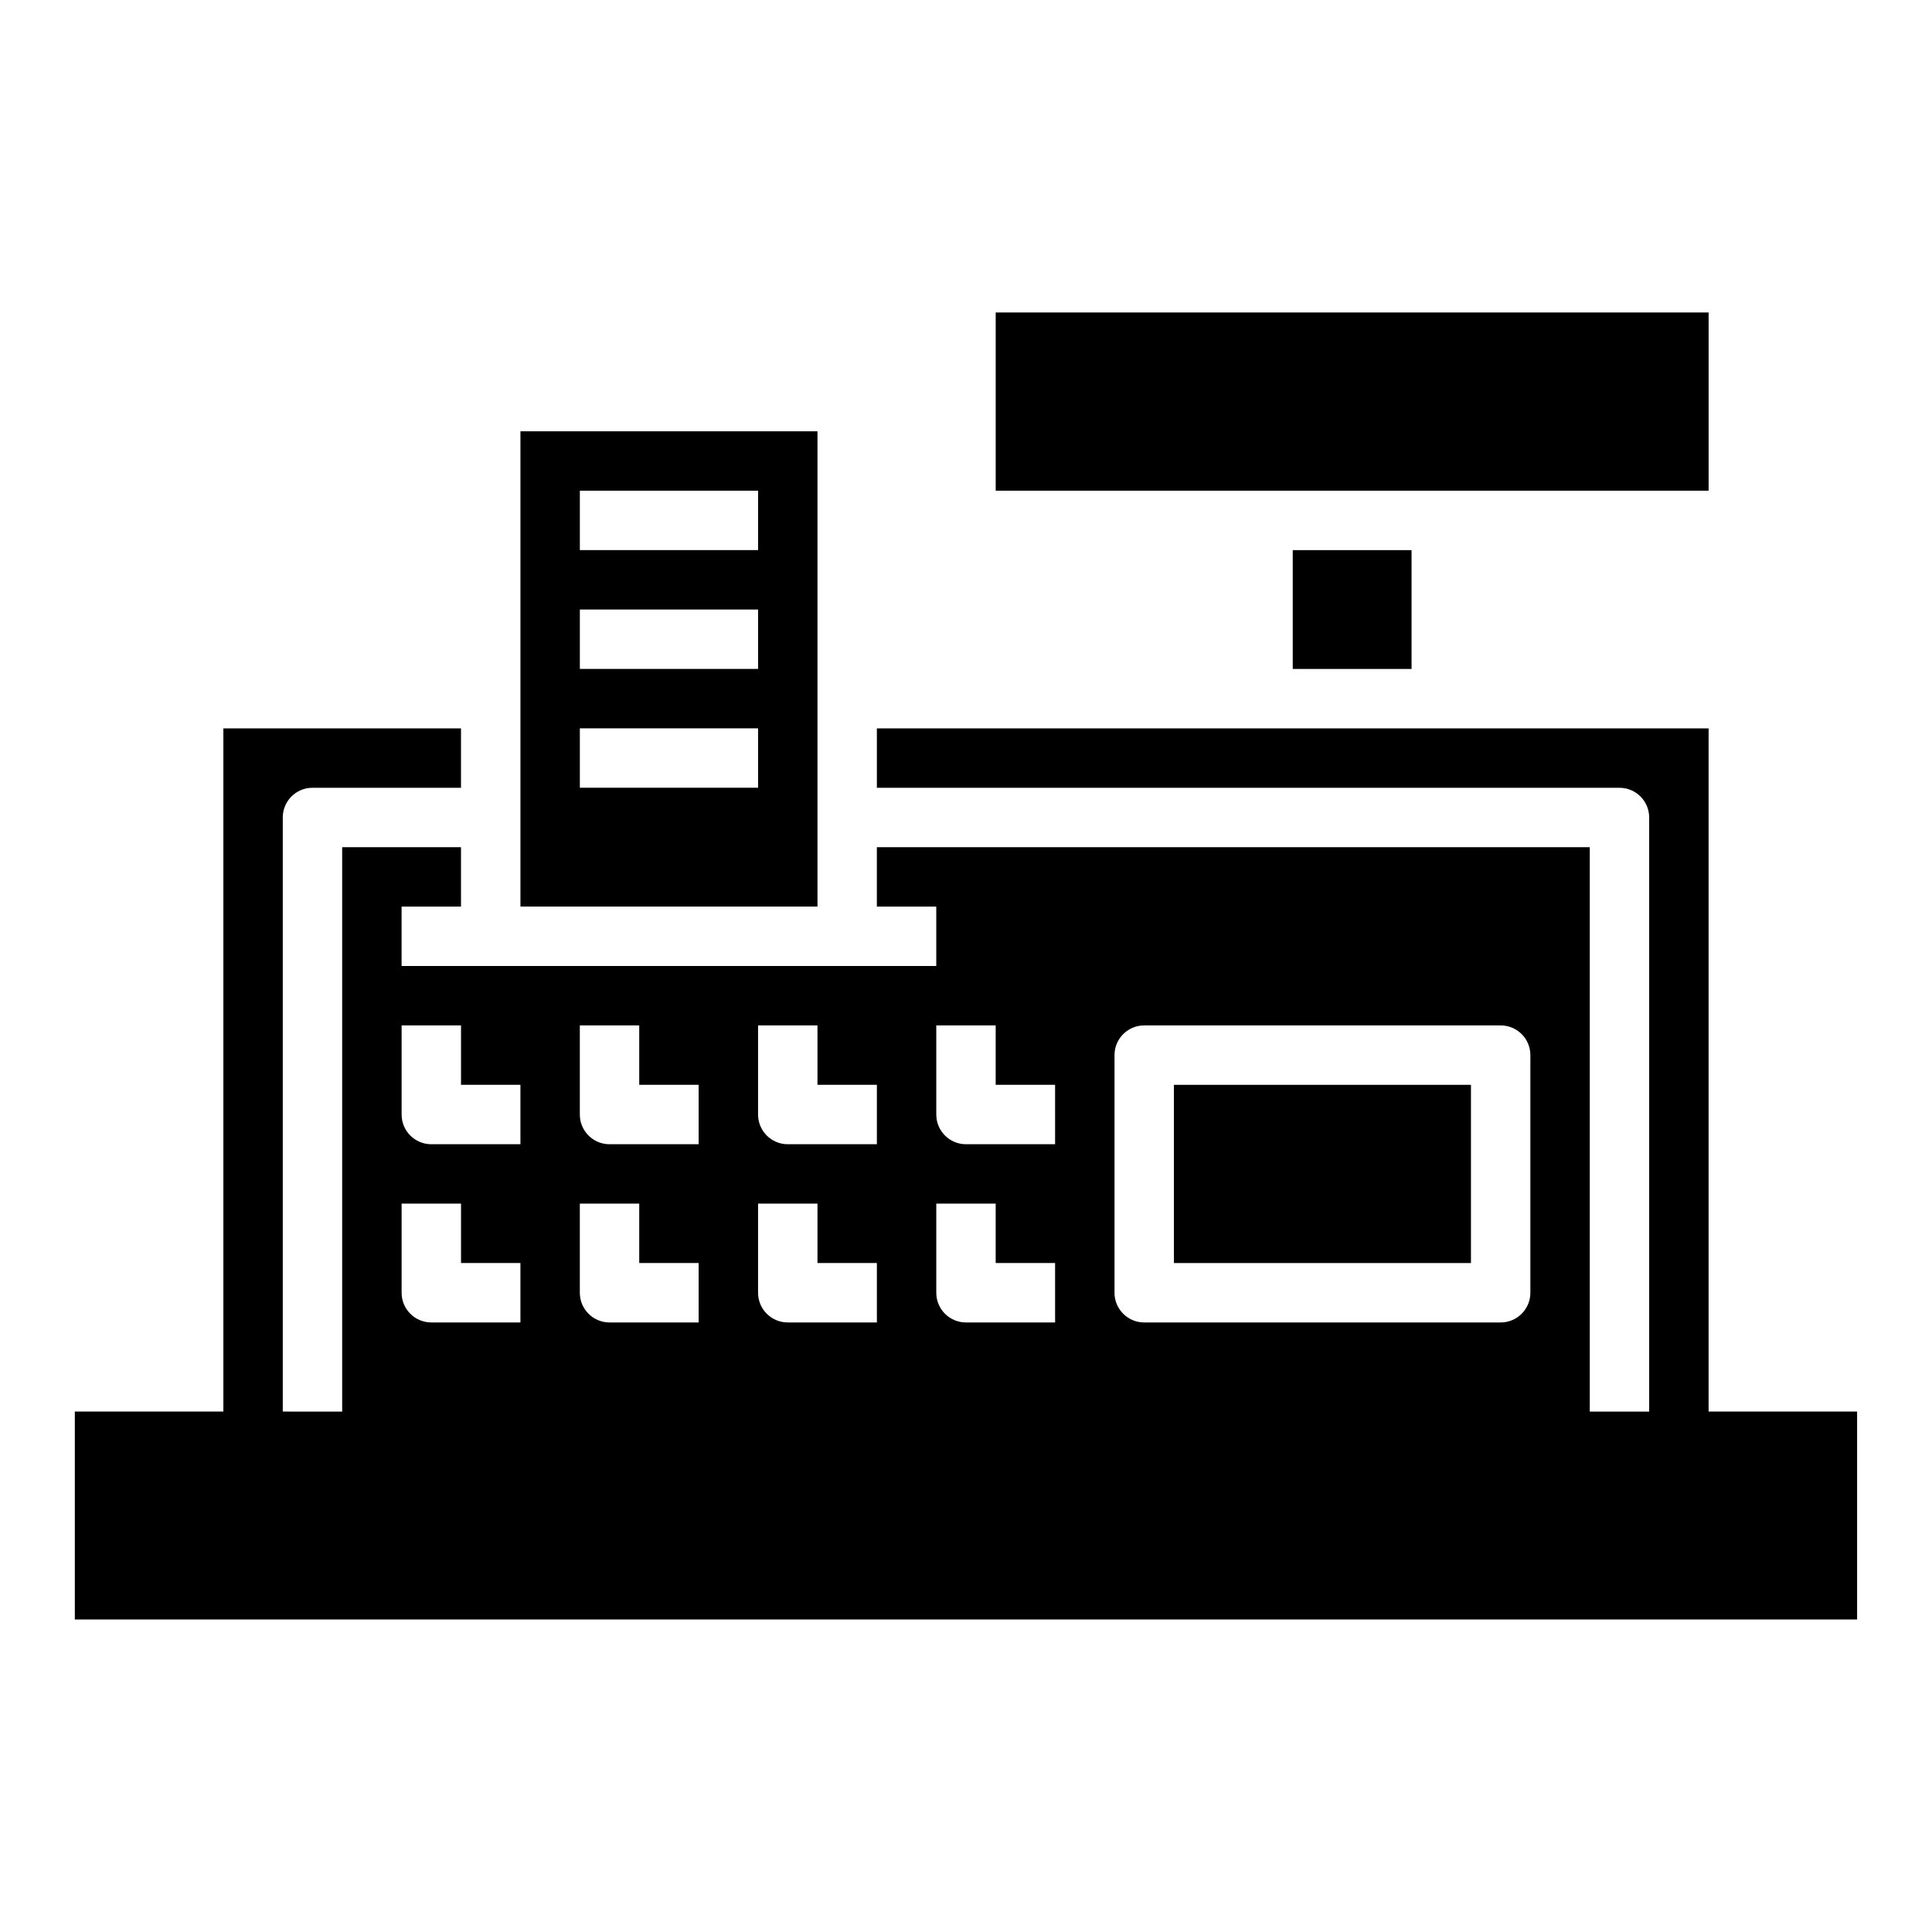
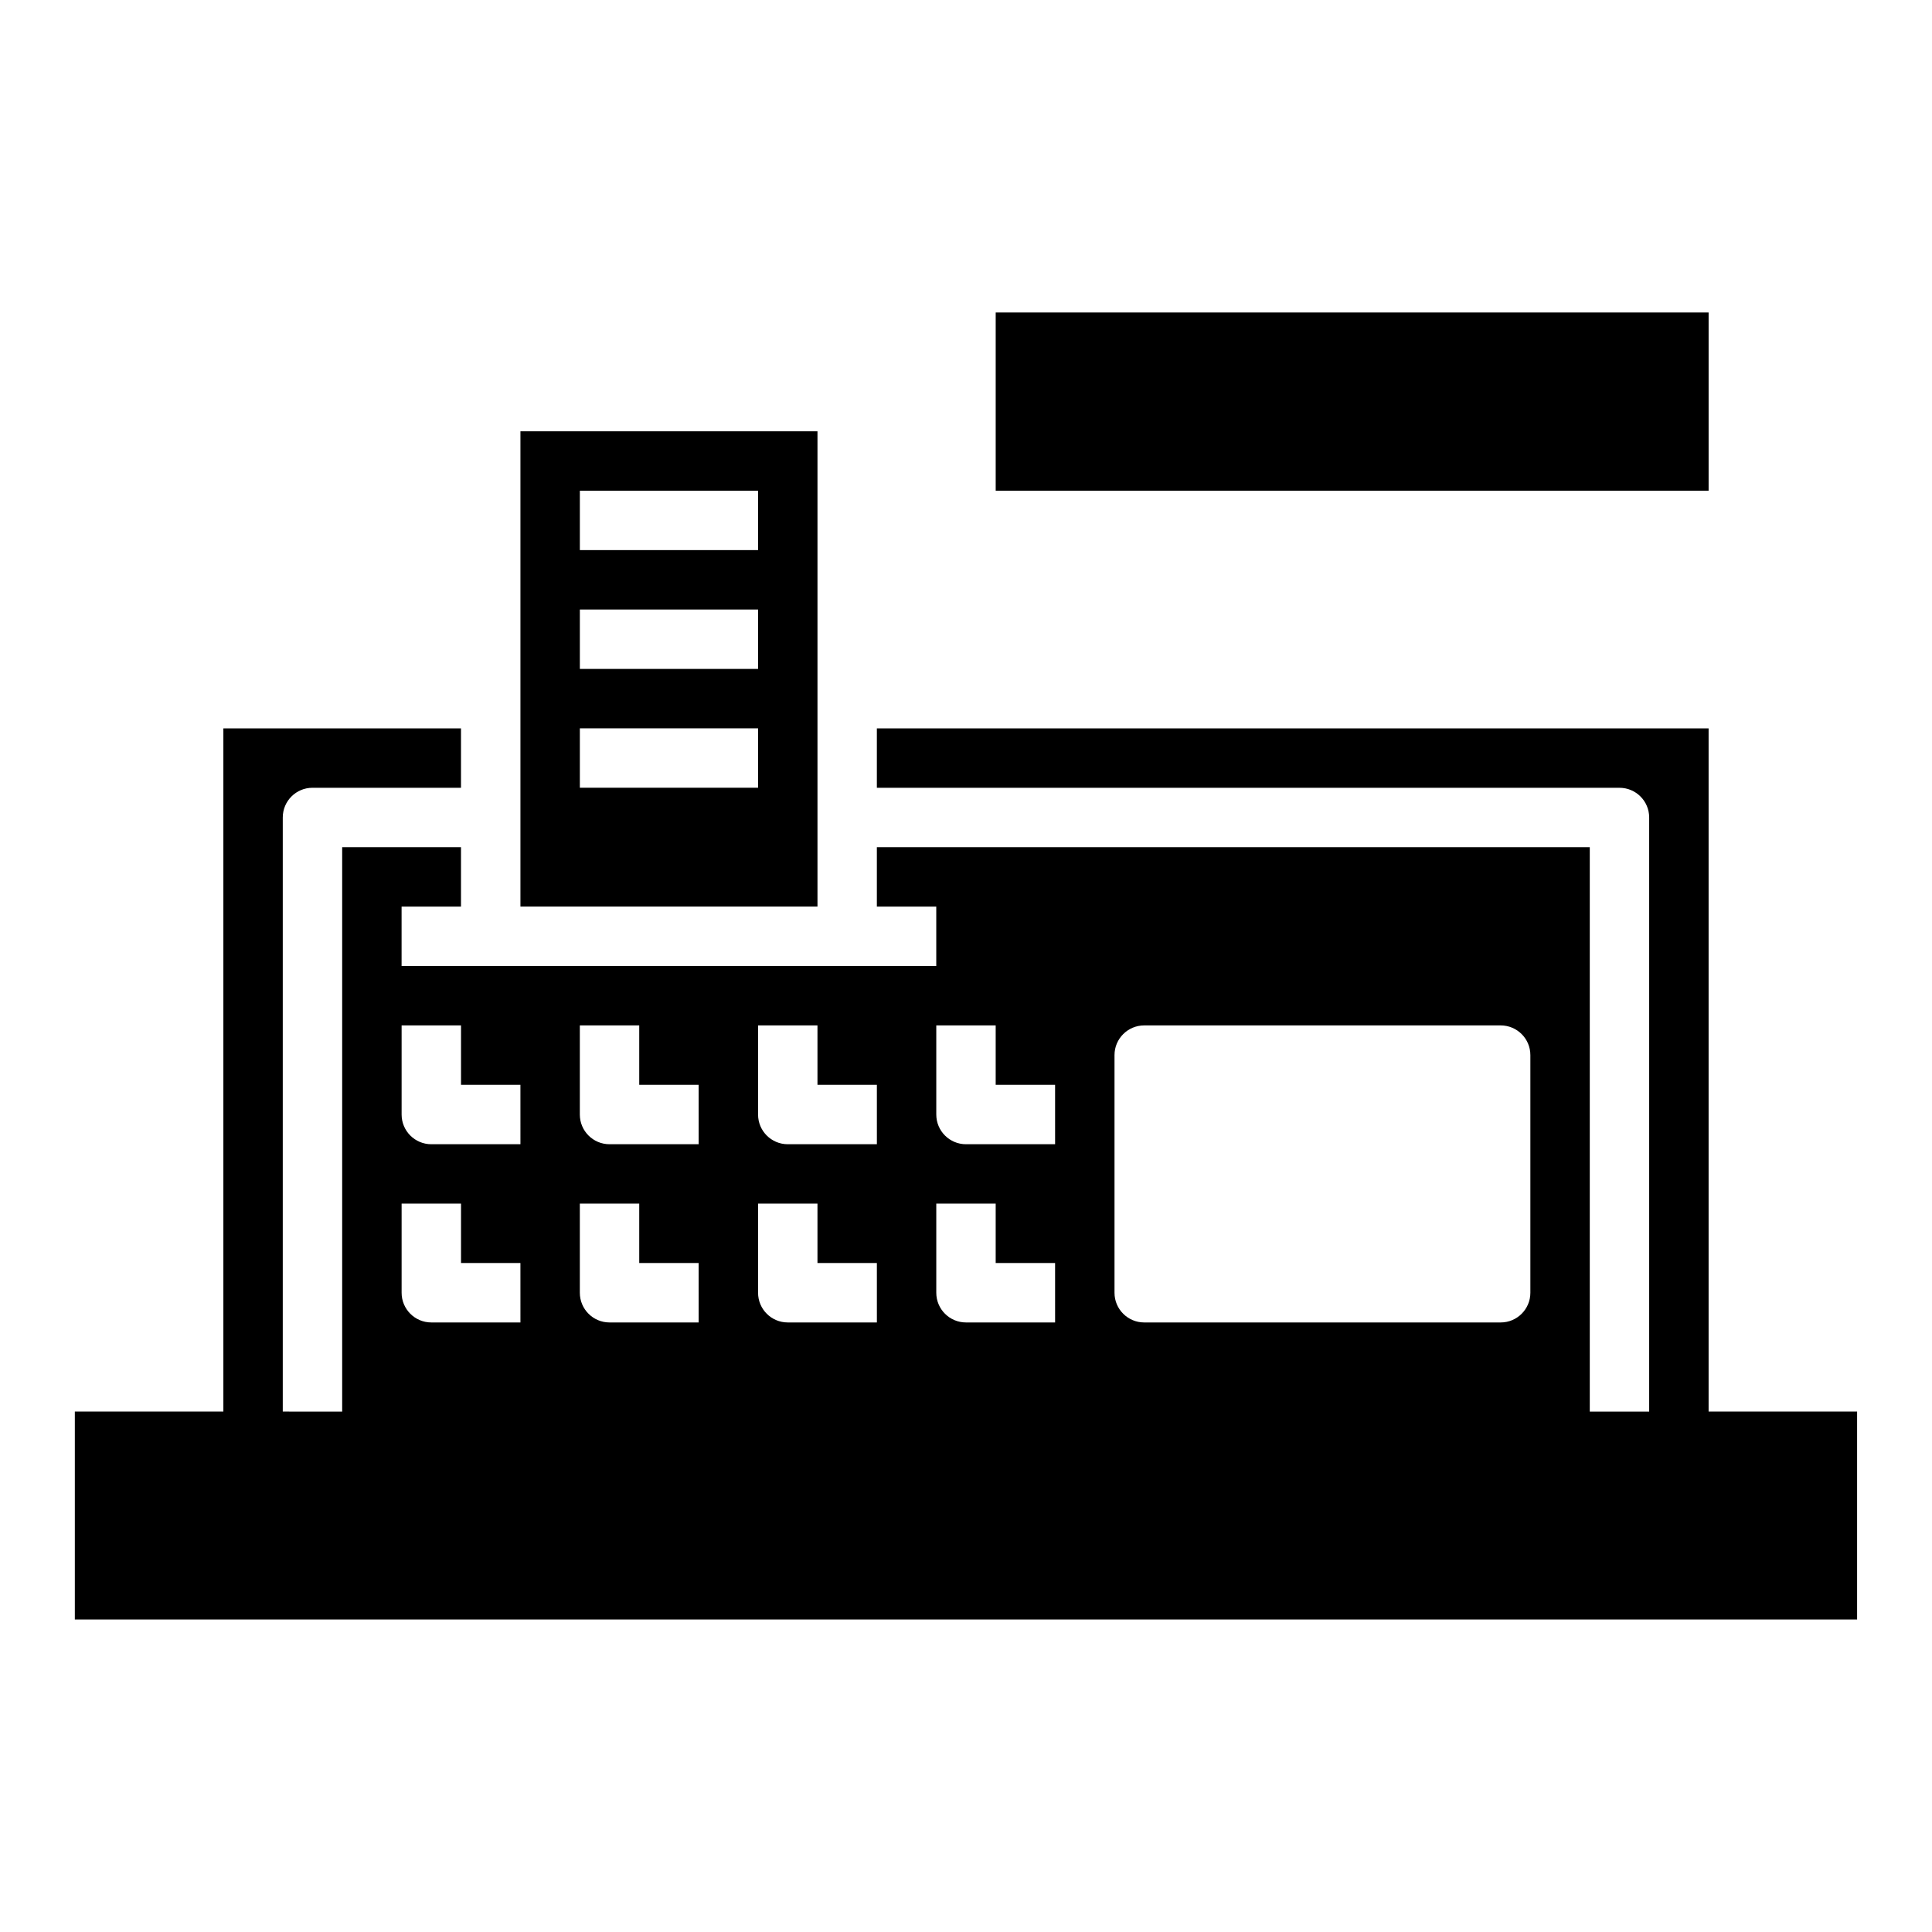
<svg xmlns="http://www.w3.org/2000/svg" fill="#000000" width="800px" height="800px" version="1.1" viewBox="144 144 512 512">
  <g>
-     <path d="m486.59 289.79h31.488v31.488h-31.488z" />
    <path d="m360.64 384.25v-125.95h-78.719v125.95zm-62.973-110.21h47.23v15.742h-47.23zm0 31.488h47.23v15.742h-47.23zm0 31.488h47.23v15.742h-47.23z" />
    <path d="m407.87 226.81h188.93v47.23h-188.93z" />
-     <path d="m455.1 431.49h78.719v47.23h-78.719z" />
    <path d="m612.54 518.08h-15.742v-181.05h-220.42v15.742h196.8c4.344 0 7.871 3.519 7.871 7.871v157.44h-15.742v-149.57h-188.93v15.742h15.742v15.742h-23.617l-94.461 0.004h-23.617v-15.742h15.742v-15.742h-31.488v149.57l-15.742-0.008v-157.44c0-4.352 3.527-7.871 7.871-7.871h39.359v-15.742h-62.973v181.05h-39.363v55.105h472.32v-55.105zm-330.62-23.617h-23.617c-4.344 0-7.871-3.519-7.871-7.871v-23.617h15.742v15.742h15.742zm0-47.23h-23.617c-4.344 0-7.871-3.519-7.871-7.871v-23.617h15.742v15.742h15.742zm47.23 47.23h-23.617c-4.344 0-7.871-3.519-7.871-7.871v-23.617h15.742v15.742h15.742zm0-47.23h-23.617c-4.344 0-7.871-3.519-7.871-7.871v-23.617h15.742v15.742h15.742zm47.234 47.23h-23.617c-4.344 0-7.871-3.519-7.871-7.871v-23.617h15.742v15.742h15.742zm0-47.23h-23.617c-4.344 0-7.871-3.519-7.871-7.871v-23.617h15.742v15.742h15.742zm47.23 47.23h-23.617c-4.344 0-7.871-3.519-7.871-7.871v-23.617h15.742v15.742h15.742zm0-47.23h-23.617c-4.344 0-7.871-3.519-7.871-7.871v-23.617h15.742v15.742h15.742zm125.95 39.359c0 4.352-3.527 7.871-7.871 7.871h-94.465c-4.344 0-7.871-3.519-7.871-7.871v-62.977c0-4.352 3.527-7.871 7.871-7.871h94.465c4.344 0 7.871 3.519 7.871 7.871z" />
  </g>
</svg>